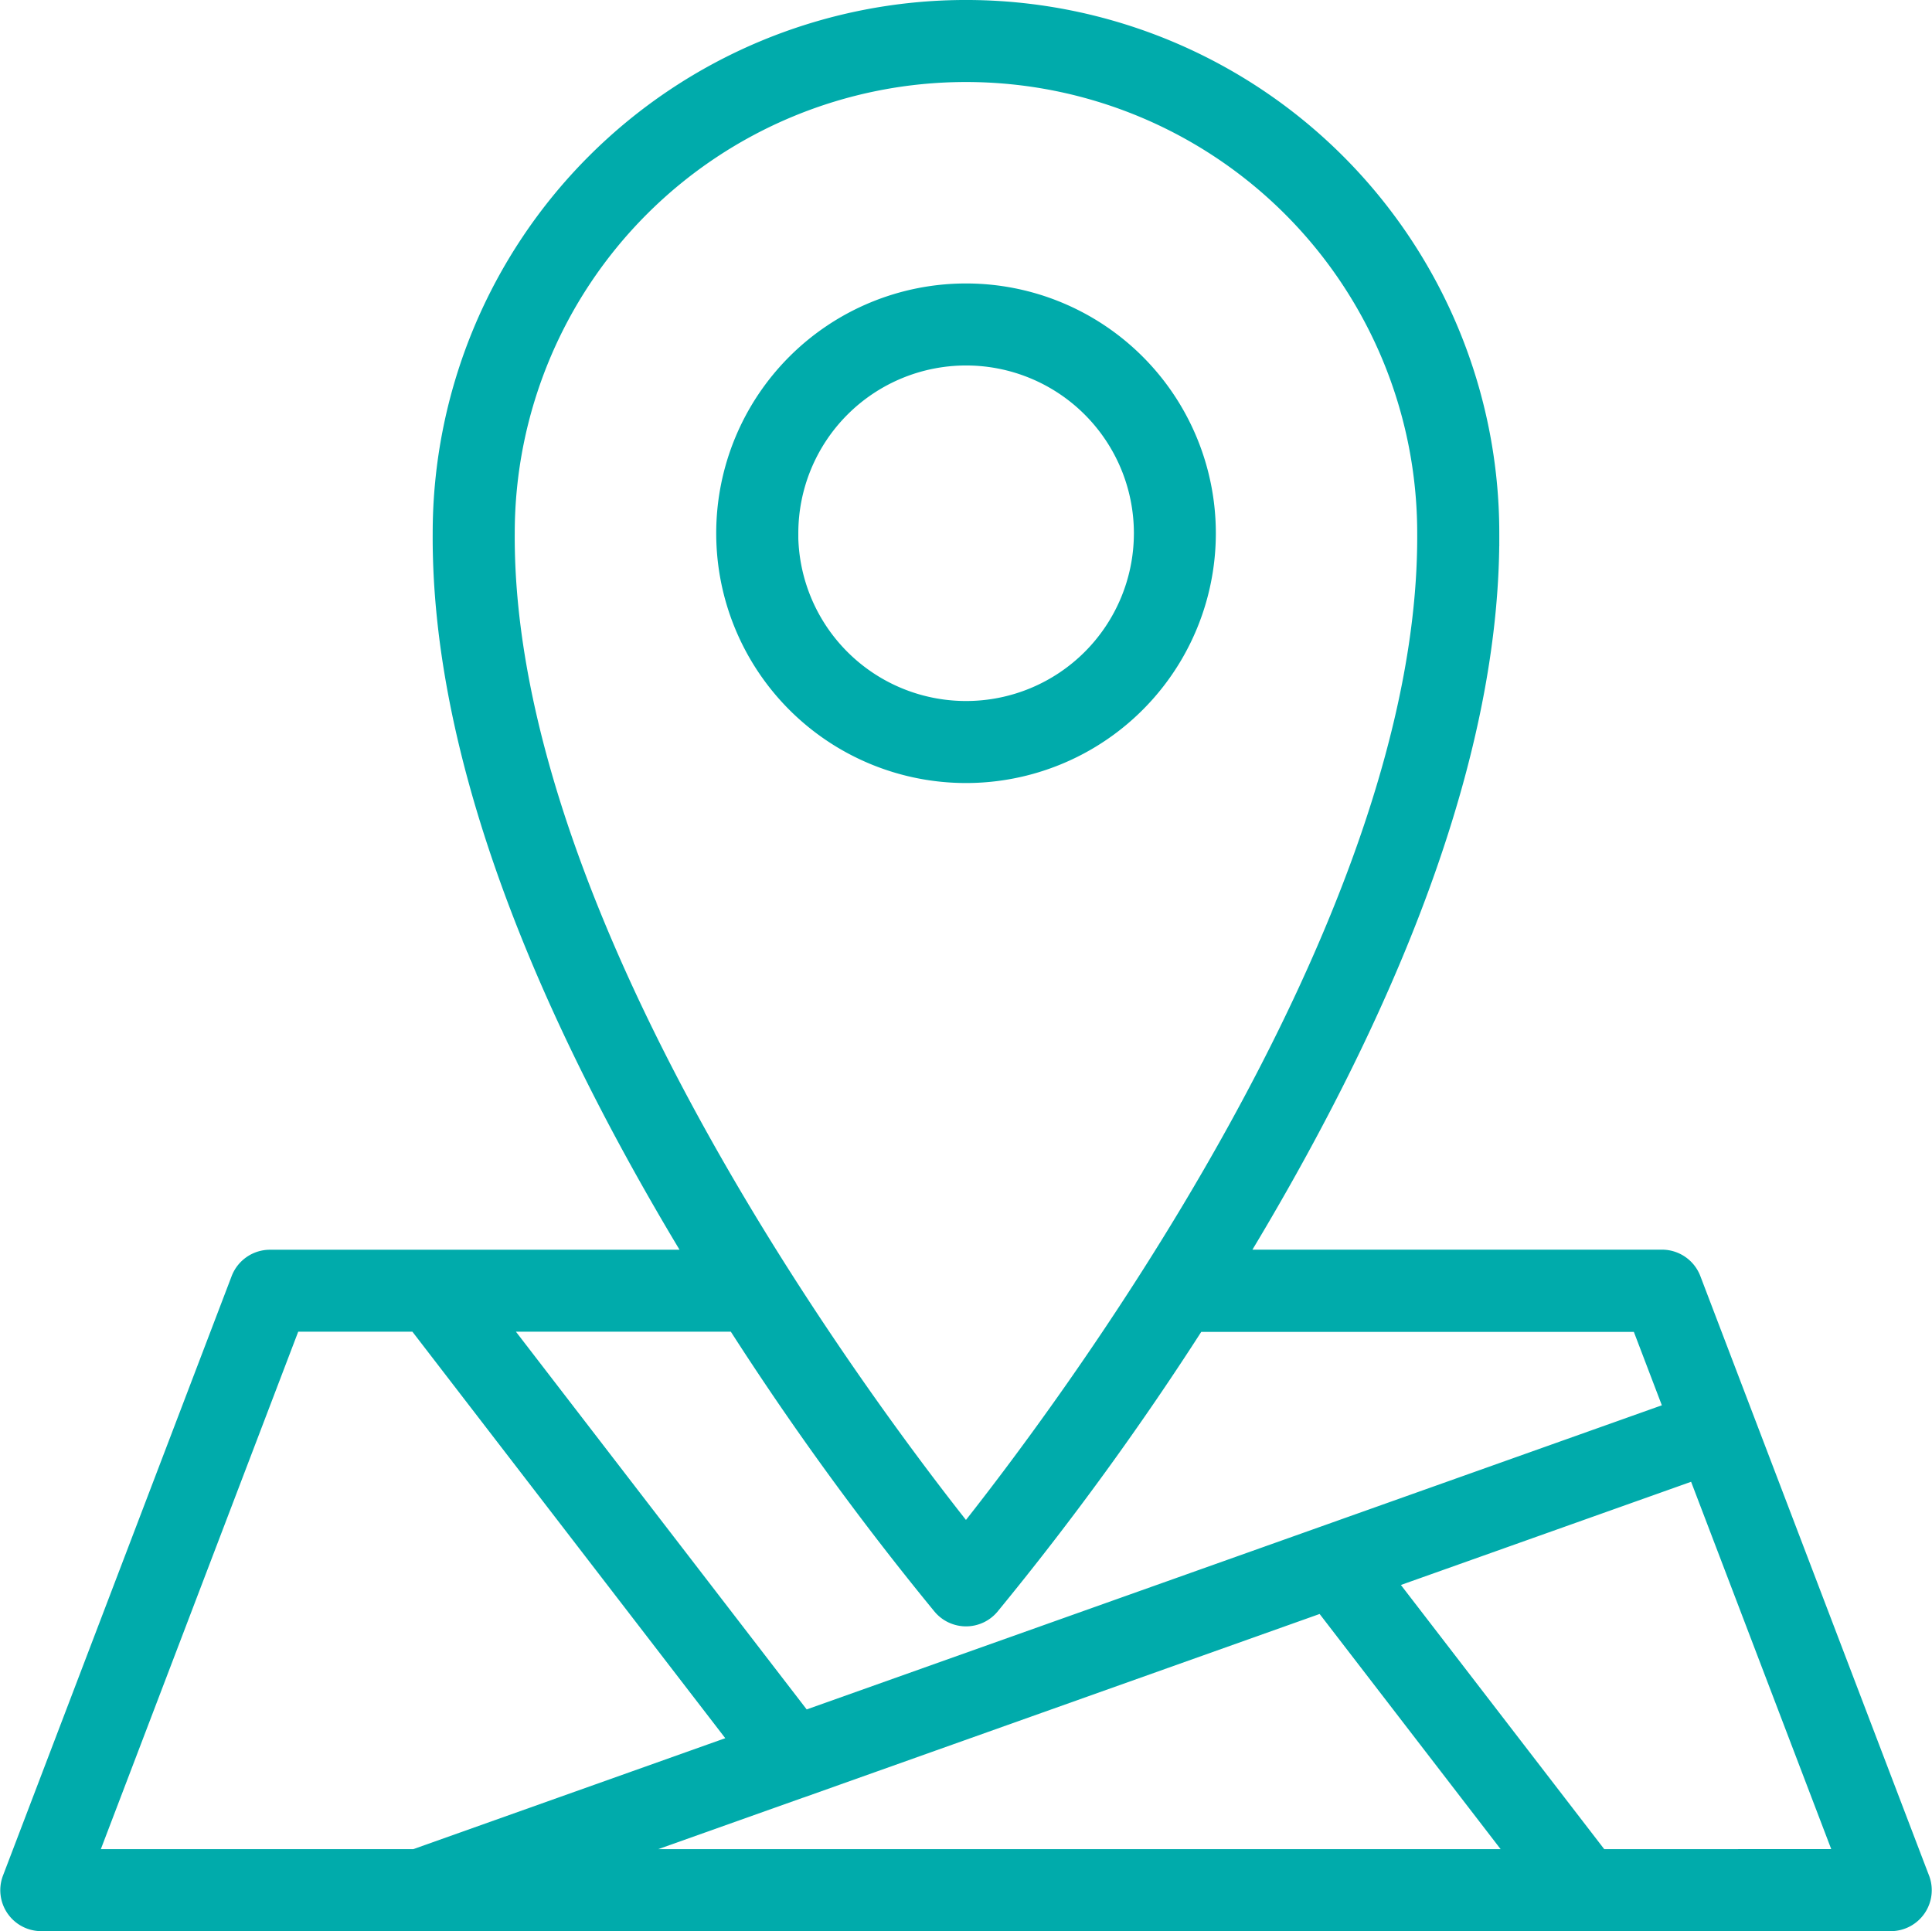
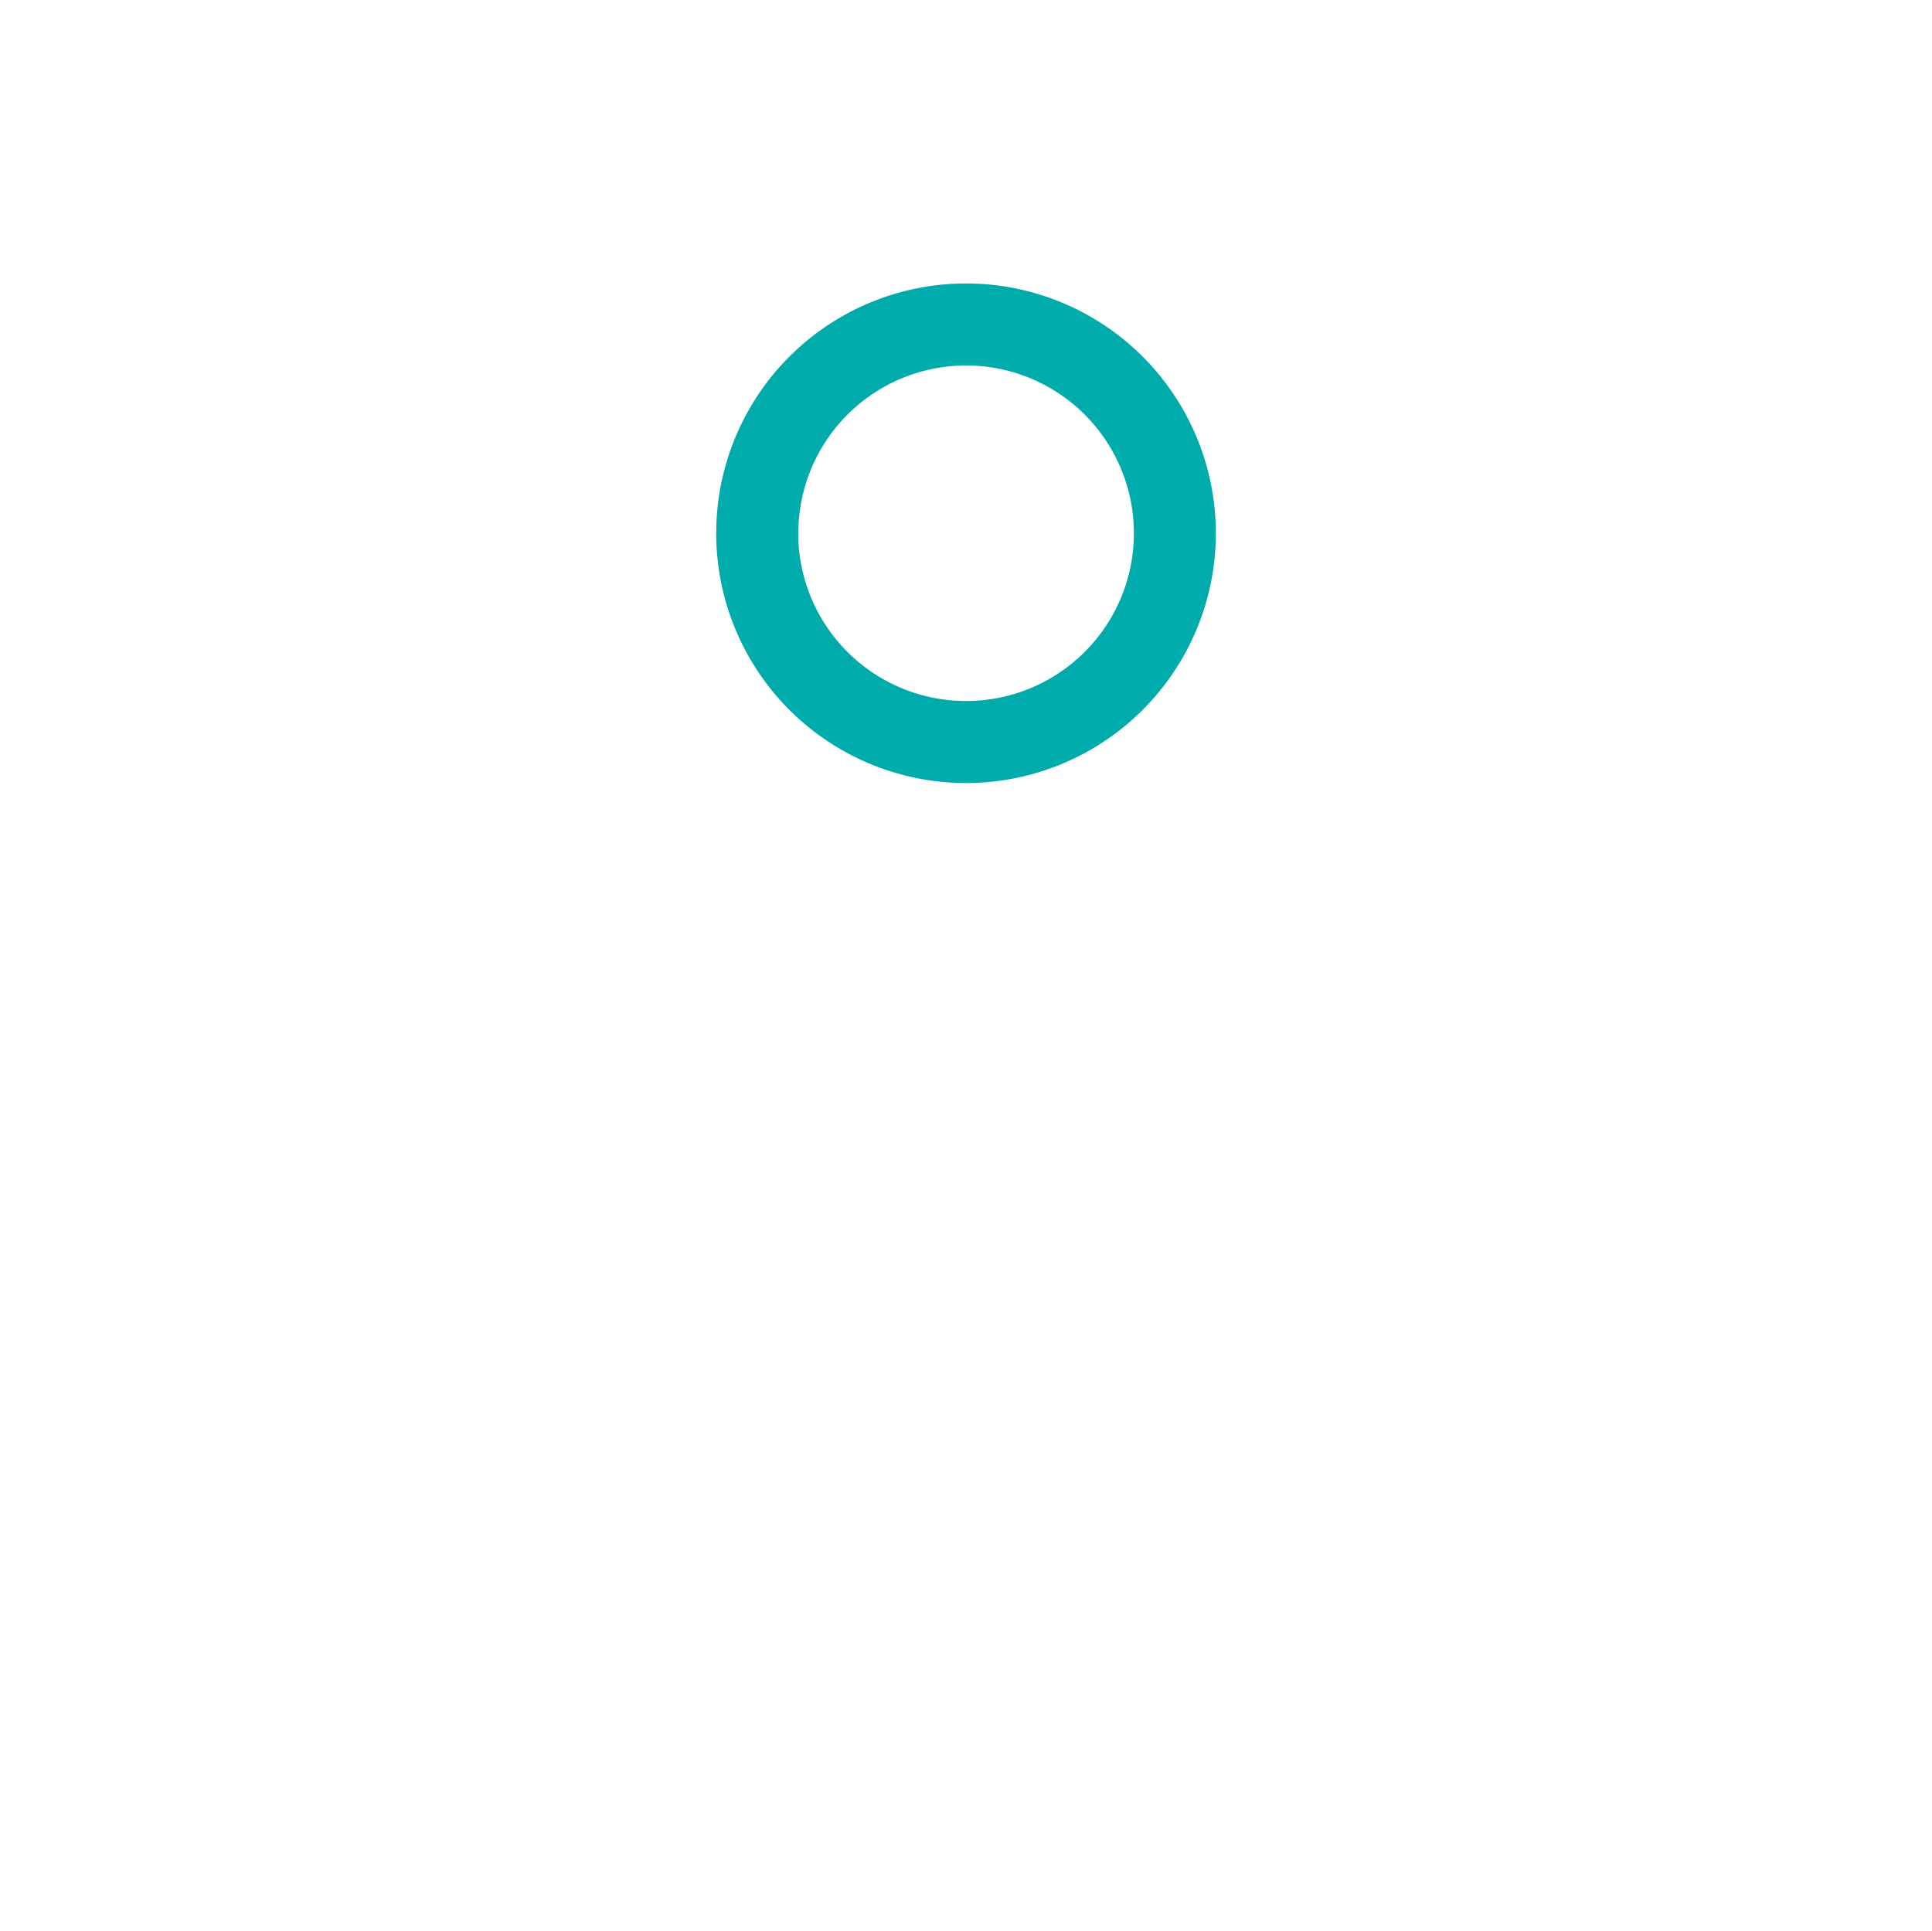
<svg xmlns="http://www.w3.org/2000/svg" width="74.5" height="74.476" viewBox="0 0 74.5 74.476">
  <defs>
    <style>
            .cls-location{fill:#00abab;stroke:#00abab}
        </style>
  </defs>
  <g id="location" transform="translate(-4.045 -4.059)">
    <path id="Path_1222" d="M67.489 31.378a9.133 9.133 0 1 0-9.133 9.134 9.133 9.133 0 0 0 9.133-9.134zm-16.1 0a6.97 6.97 0 1 1 6.97 6.971 6.97 6.97 0 0 1-6.973-6.971z" class="cls-location" transform="translate(-17.06 -6.755)" />
-     <path id="Path_1223" d="M77.963 76.568l-8.817-23.115a1.082 1.082 0 0 0-1.011-.7H51.448c.1-.166.2-.328.305-.494 6.421-10.63 9.652-19.93 9.606-27.636a20.064 20.064 0 1 0-40.129 0c-.046 7.709 3.185 17.01 9.606 27.639.1.169.2.33.305.494H14.454a1.082 1.082 0 0 0-1.011.7L4.628 76.568a1.08 1.08 0 0 0 1.011 1.467h71.314a1.08 1.08 0 0 0 1.011-1.467zM23.394 24.622a17.9 17.9 0 0 1 35.8 0c.093 15.367-14.271 34.315-17.9 38.859C37.665 58.943 23.3 40 23.394 24.622zM40.472 65.9a1.082 1.082 0 0 0 1.648 0 114.783 114.783 0 0 0 7.973-10.976h17.3l1.384 3.631-33.8 12.022-12.053-15.66H32.5A114.784 114.784 0 0 0 40.472 65.9zm-5.537 6.984h.006l20.165-7.174 7.821 10.163h-36.4zM15.2 54.917h4.994l12.634 16.417-12.758 4.538H7.208zm50.46 20.956l-8.411-10.929 12.3-4.374 5.836 15.3z" class="cls-location" />
  </g>
</svg>